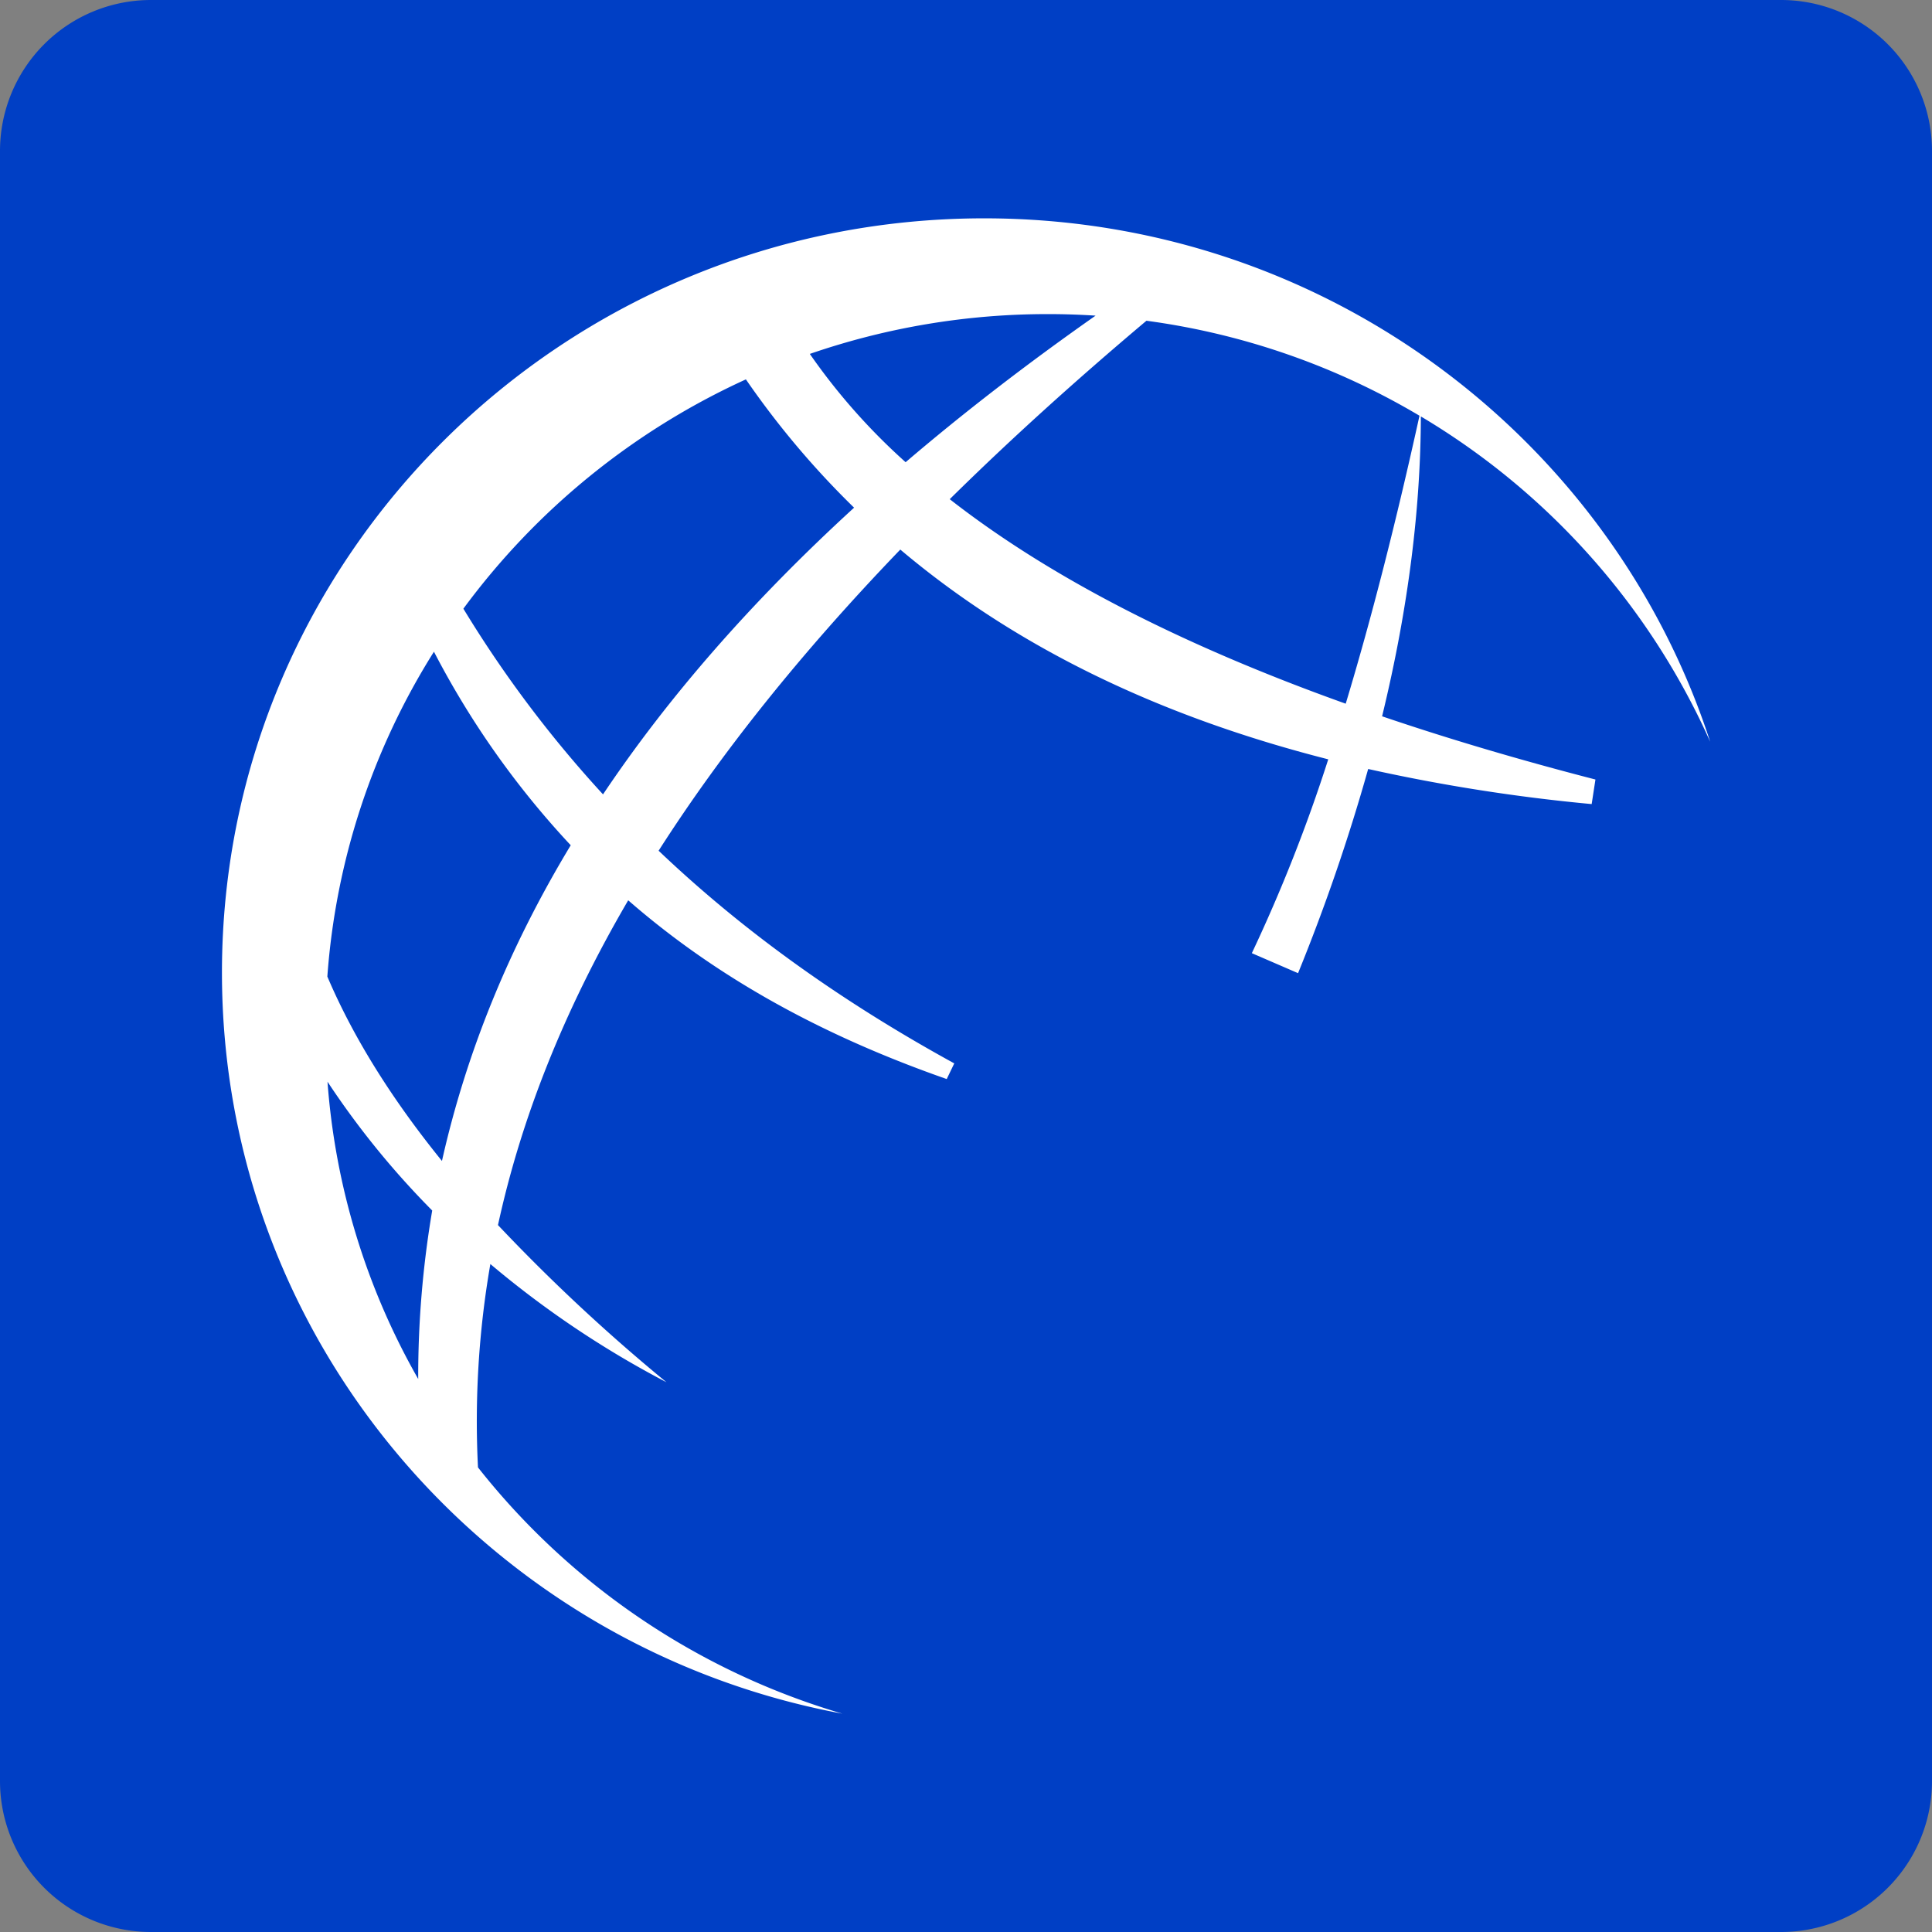
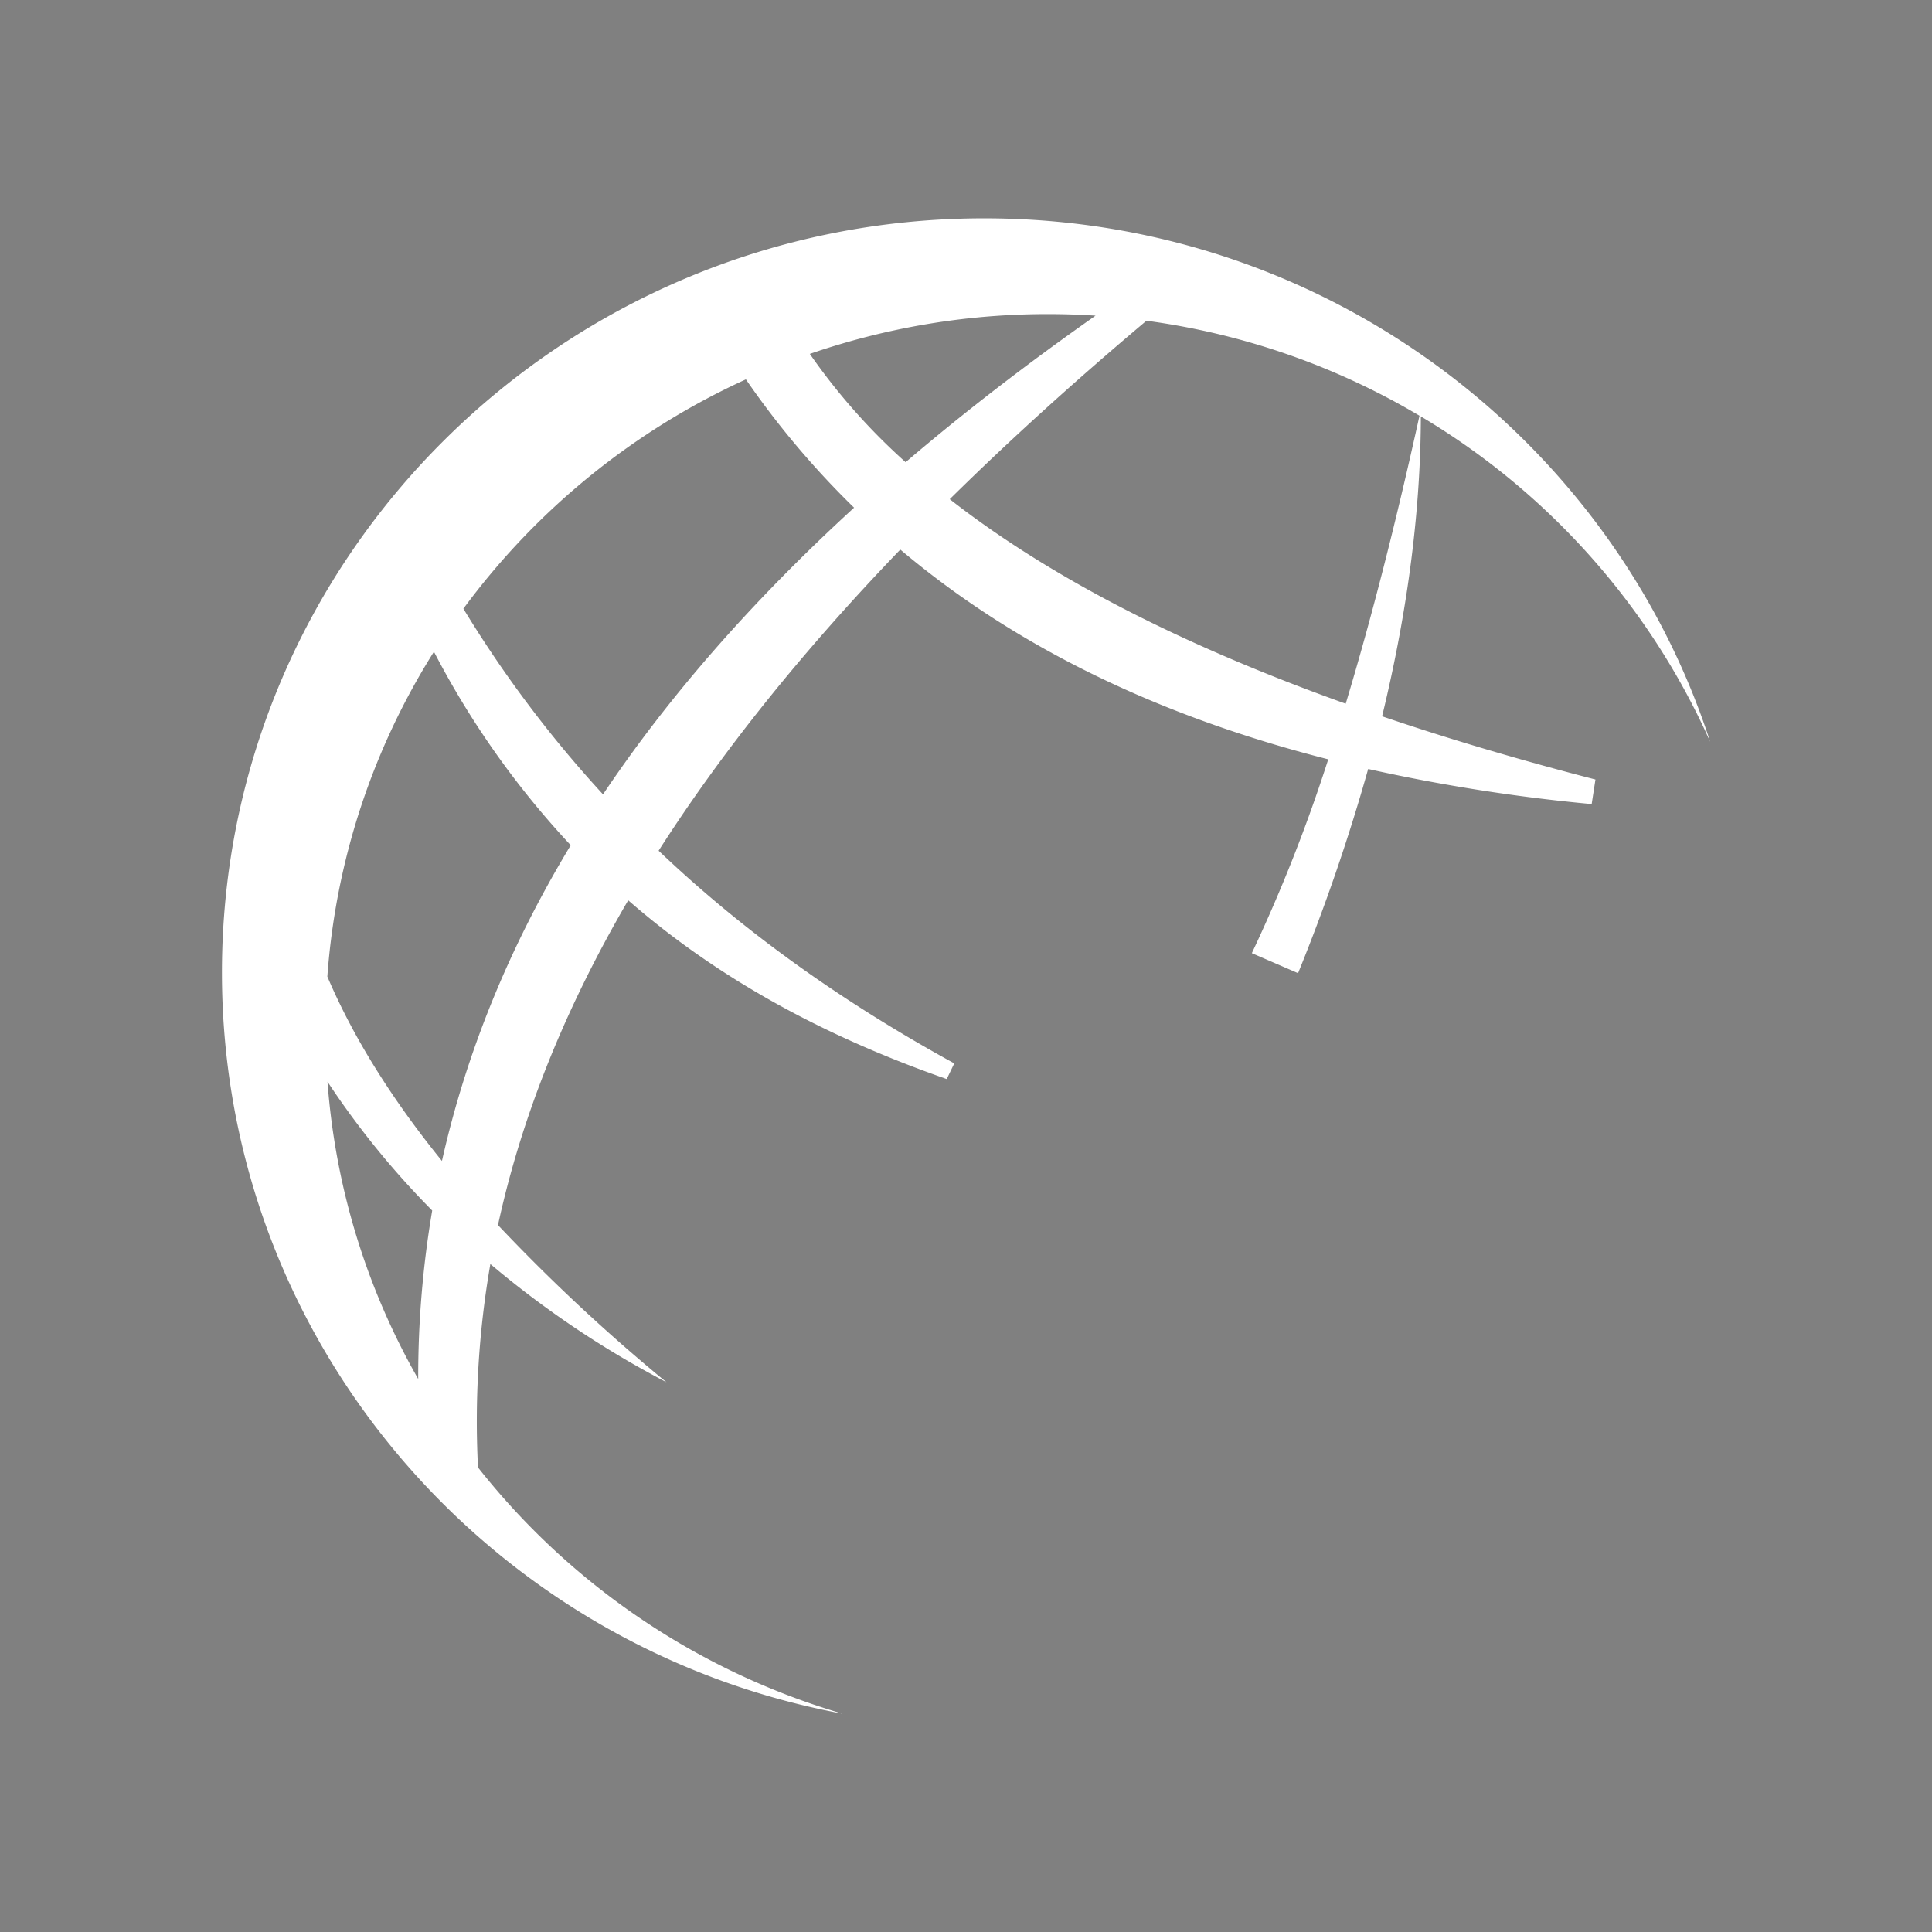
<svg xmlns="http://www.w3.org/2000/svg" id="Layer_1" data-name="Layer 1" viewBox="0 0 512 512">
  <rect x="0" y="0" width="512" height="512" fill="#808080" stroke="none" />
  <defs>
    <style>.cls-1{fill:#003fc5;}.cls-2{fill:#fff;}</style>
  </defs>
  <title>westlink</title>
-   <path class="cls-1" d="M512,472a40,40,0,0,1-40,40H40A40,40,0,0,1,0,472V40A40,40,0,0,1,40,0H472a40,40,0,0,1,40,40Z" />
  <path class="cls-2" d="M376.54,110.36a190.84,190.84,0,0,1,76.68,86.22C427.1,116.11,350.84,57.86,260.82,57.86c-111.58,0-202,89.49-202,199.88,0,97.67,70.82,179,164.43,196.4a191.87,191.87,0,0,1-96.58-65.26,243.46,243.46,0,0,1,3.28-53.9,255.7,255.7,0,0,0,46.68,31.33,483.84,483.84,0,0,1-44.66-41.65c6-27.6,17.06-56.2,34.51-86.07,24.9,21.7,53.54,36.57,84.41,47.37l2-4.15c-28.4-15.58-54.81-33.95-78.35-56.36,16.38-25.62,37.46-52.17,64.05-79.81C269.66,171.88,307.86,190,352,201.23a420.65,420.65,0,0,1-20.25,51.37L344,257.9a509.18,509.18,0,0,0,18.58-54.11,475.08,475.08,0,0,0,59.23,9.3l1-6.51q-30.12-7.77-56.54-16.75C373.41,160.45,376.48,134,376.54,110.36ZM86.79,286.66a222.91,222.91,0,0,0,27.75,34.14,262.59,262.59,0,0,0-3.71,44.65A186.47,186.47,0,0,1,86.79,286.66Zm30.33,21c-12.67-15.63-23.19-32-30.37-48.86A186.78,186.78,0,0,1,115,172.71,230.1,230.1,0,0,0,151.25,224C134.74,251.34,123.49,279.26,117.12,307.68Zm42.68-97.15a311.89,311.89,0,0,1-37-49.2,191.92,191.92,0,0,1,74.87-60.77,228.13,228.13,0,0,0,28.67,34C199.18,159.39,177.1,184.71,159.8,210.53ZM214.61,93.79a193.08,193.08,0,0,1,63.16-10.55c4.22,0,8.42.14,12.57.41Q263,102.84,240,122.49A164.18,164.18,0,0,1,214.61,93.79Zm142,92.69c-43.15-15.43-78.34-33.42-104.92-54.19Q275.14,109.15,303.82,85a191.63,191.63,0,0,1,72.36,25.17C370.13,137.63,363.65,163.26,356.63,186.48Z" />
</svg>